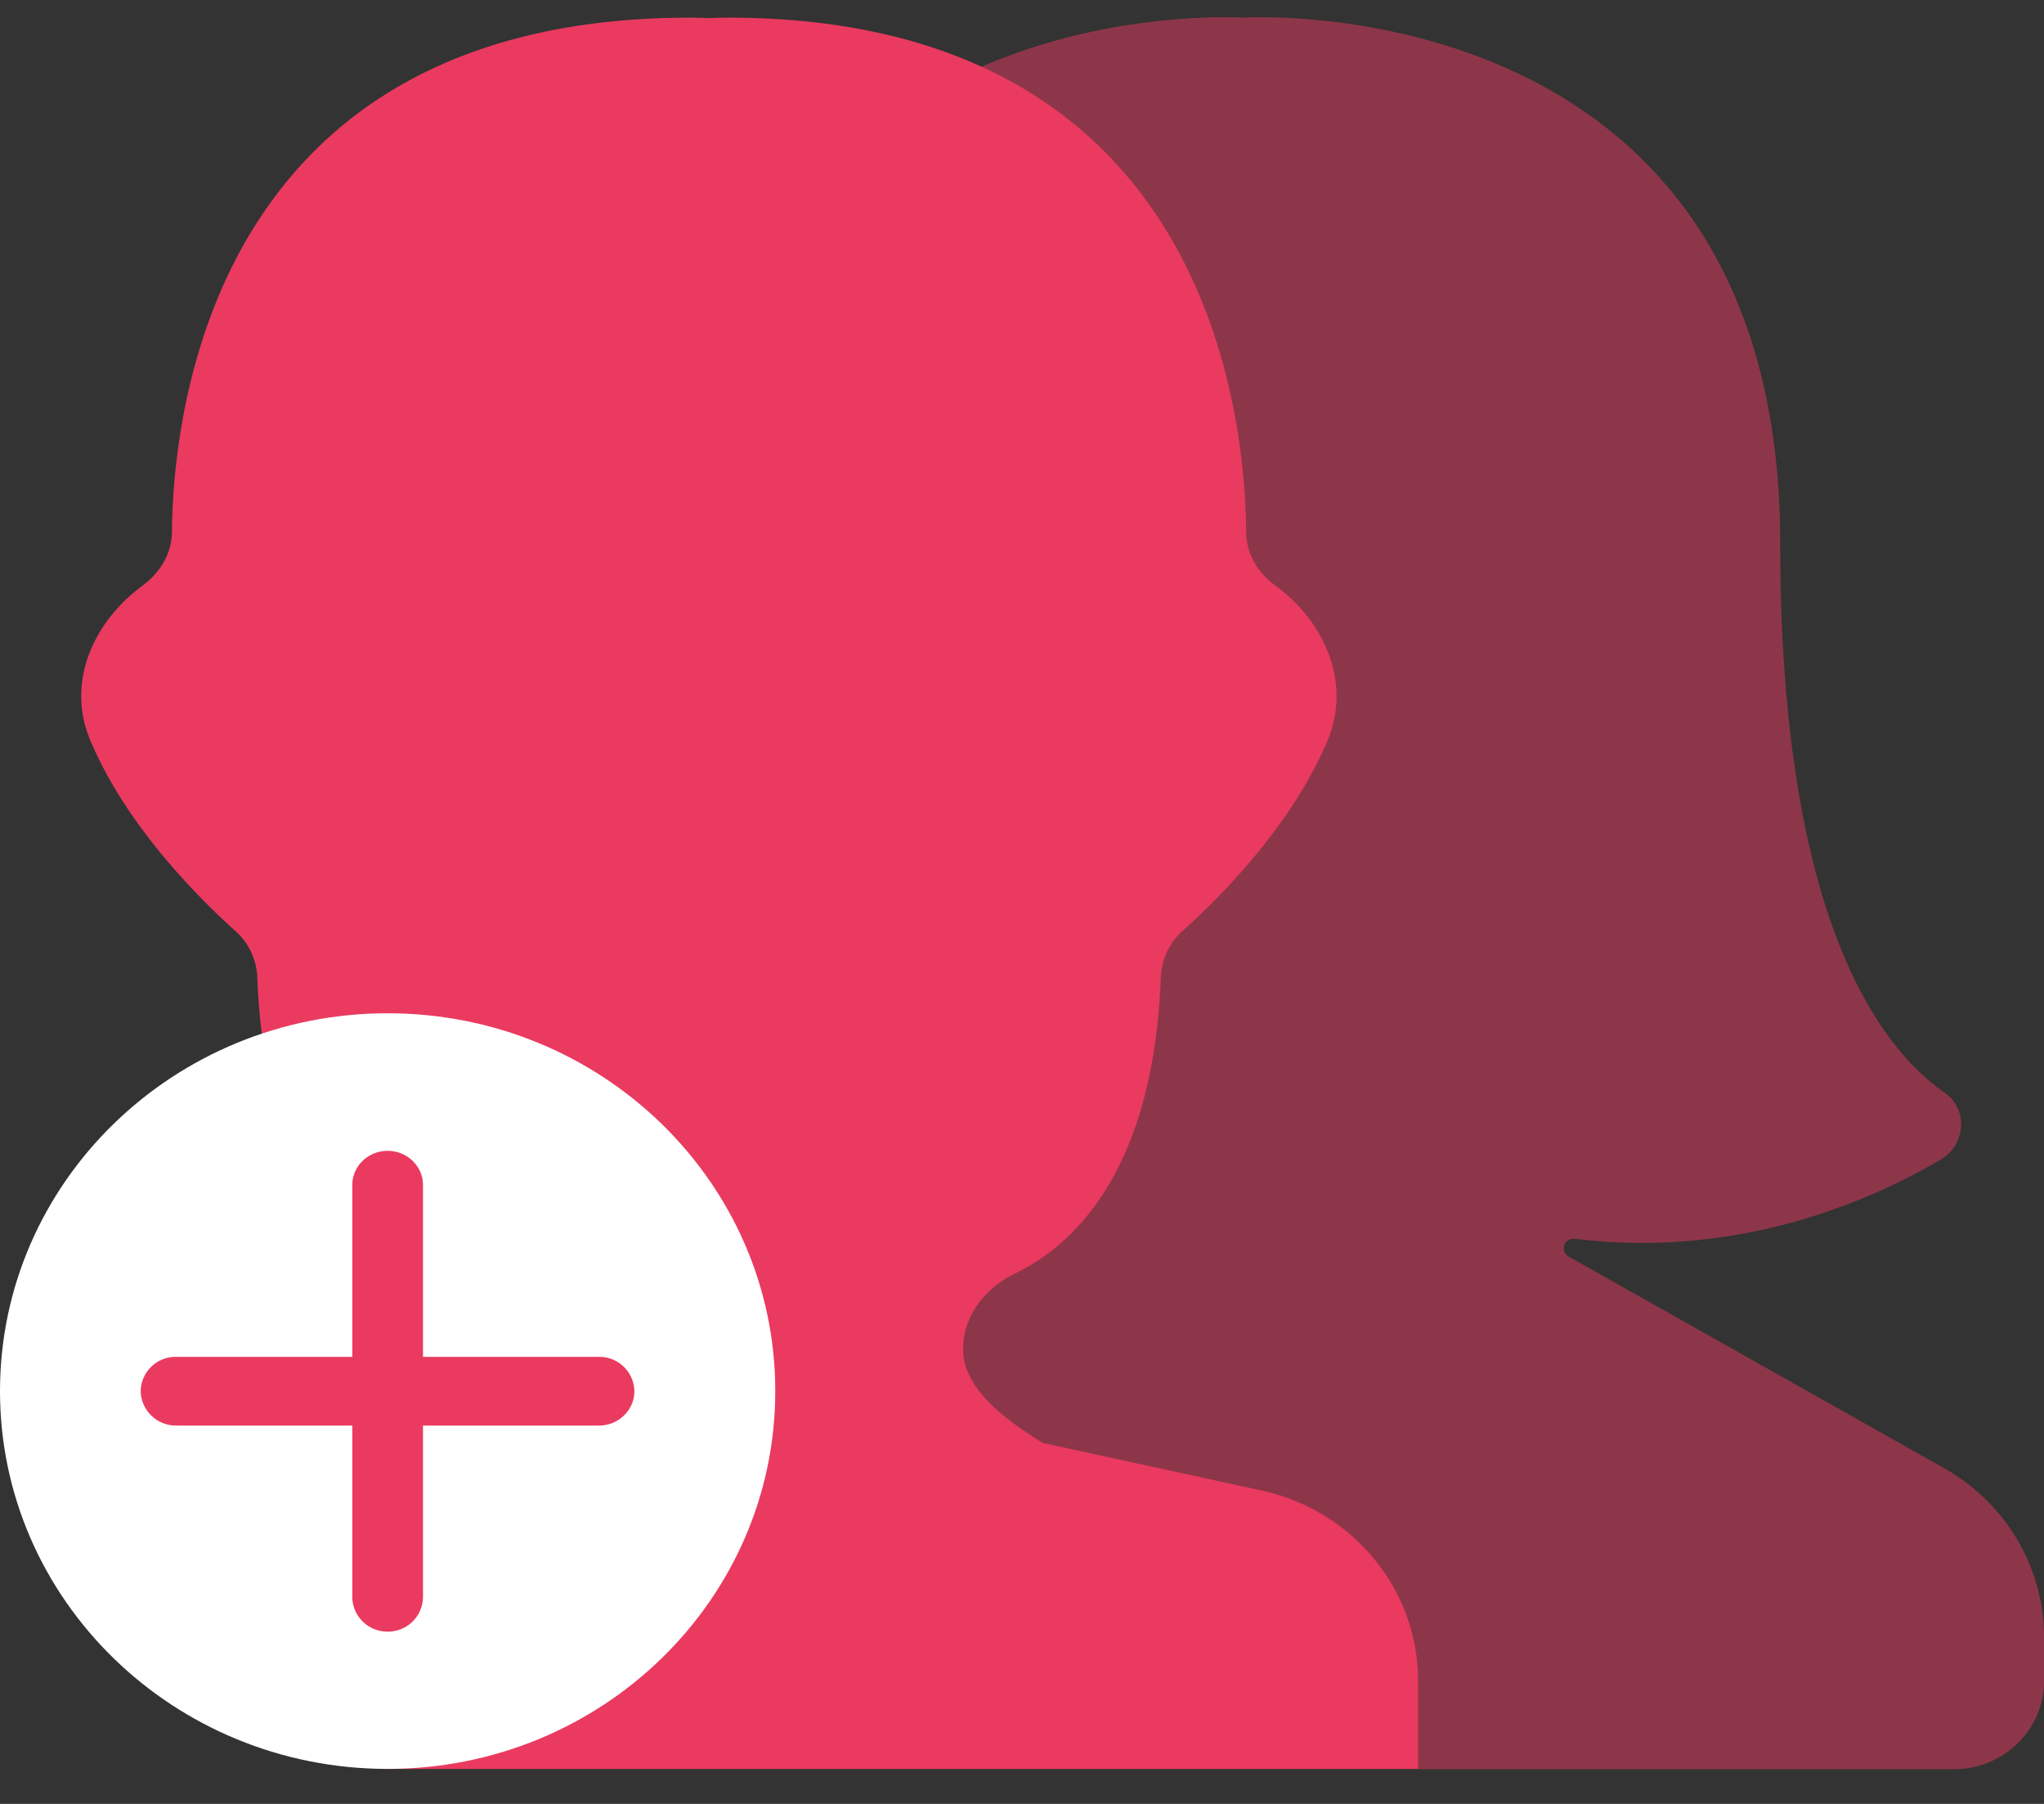
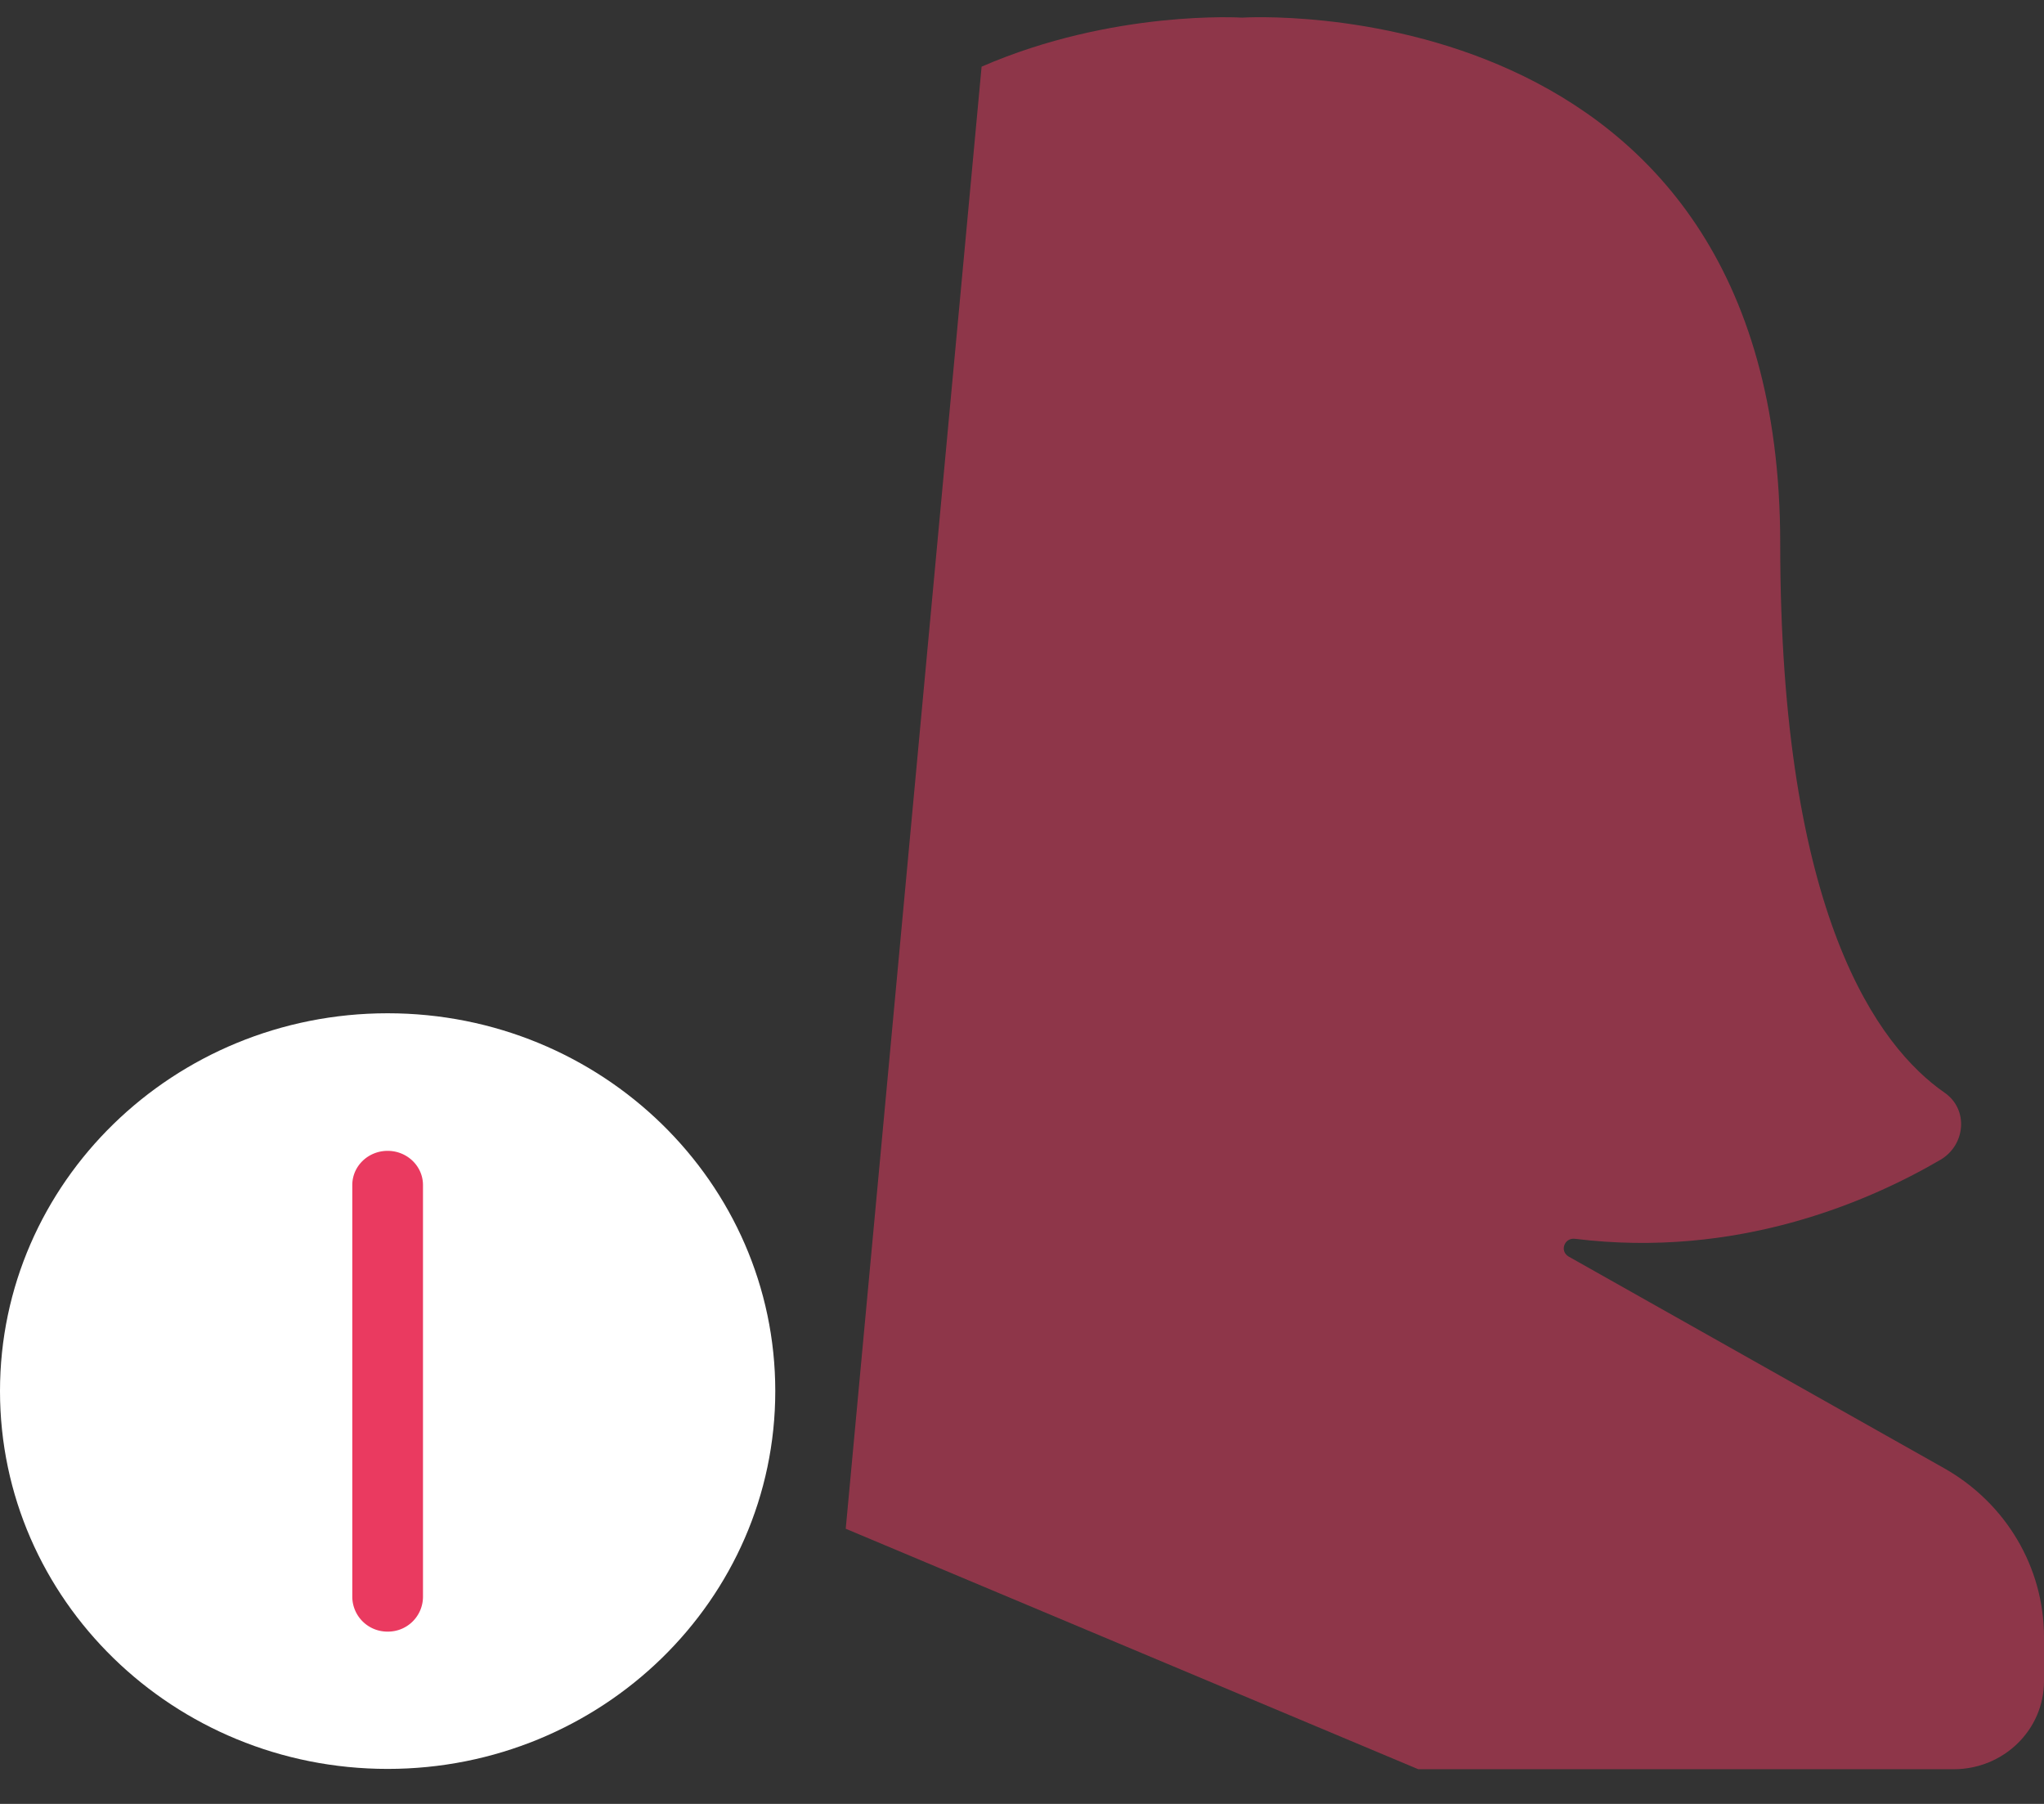
<svg xmlns="http://www.w3.org/2000/svg" width="51" height="45" fill="none">
  <rect width="100%" height="100%" fill="#333333" stroke="none" />
  <path opacity=".5" d="M30.99.44s13.428-.87 13.428 13.11c0 9.314 2.46 12.57 4.104 13.71.6.416.522 1.305-.108 1.673-1.812 1.058-5.082 2.467-9.114 1.97-.264-.035-.39.299-.168.439l9.378 5.285c1.542.872 2.49 2.474 2.49 4.21v1.1c0 1.216-1.008 2.198-2.256 2.198H35.388l-14.286-5.999 3.39-36.473C27.774.236 30.99.44 30.99.44z" fill="#EA3A60" />
-   <path d="M3.552 14.612c.444-.327.732-.801.738-1.339C4.32 10.227 5.334.44 17.226.44c.162 0 .312.006.468.012.156-.006.306-.012.468-.012 11.886 0 12.906 9.776 12.93 12.828.006.532.276 1.012.714 1.328 1.26.912 1.914 2.455 1.32 3.87-.9 2.146-2.73 3.964-3.63 4.765a1.637 1.637 0 00-.534 1.164c-.186 4.94-2.286 6.718-3.612 7.36-.792.38-1.32 1.088-1.32 1.901 0 1.017 1.11 1.79 1.986 2.339l5.46 1.187c2.28.497 3.906 2.467 3.906 4.747v2.199H9.666L6.534 25.79a15.974 15.974 0 01-.114-1.39 1.627 1.627 0 00-.534-1.163c-.9-.807-2.754-2.643-3.648-4.806-.576-1.41.078-2.906 1.314-3.818z" fill="#EA3A60" />
  <path d="M0 34.702c0 5.204 4.332 9.425 9.672 9.425 5.34 0 9.672-4.221 9.672-9.425 0-5.204-4.332-9.425-9.672-9.425-5.34 0-9.672 4.221-9.672 9.425z" fill="#fff" />
  <path d="M9.672 40.702a.872.872 0 00.882-.86V29.563c0-.473-.396-.854-.882-.854s-.882.38-.882.854v10.285a.875.875 0 00.882.854z" fill="#EA3A60" />
-   <path d="M4.398 35.562h10.548c.486 0 .882-.386.882-.854a.872.872 0 00-.882-.86H4.392a.872.872 0 00-.882.86.88.88 0 00.888.854z" fill="#EA3A60" />
</svg>